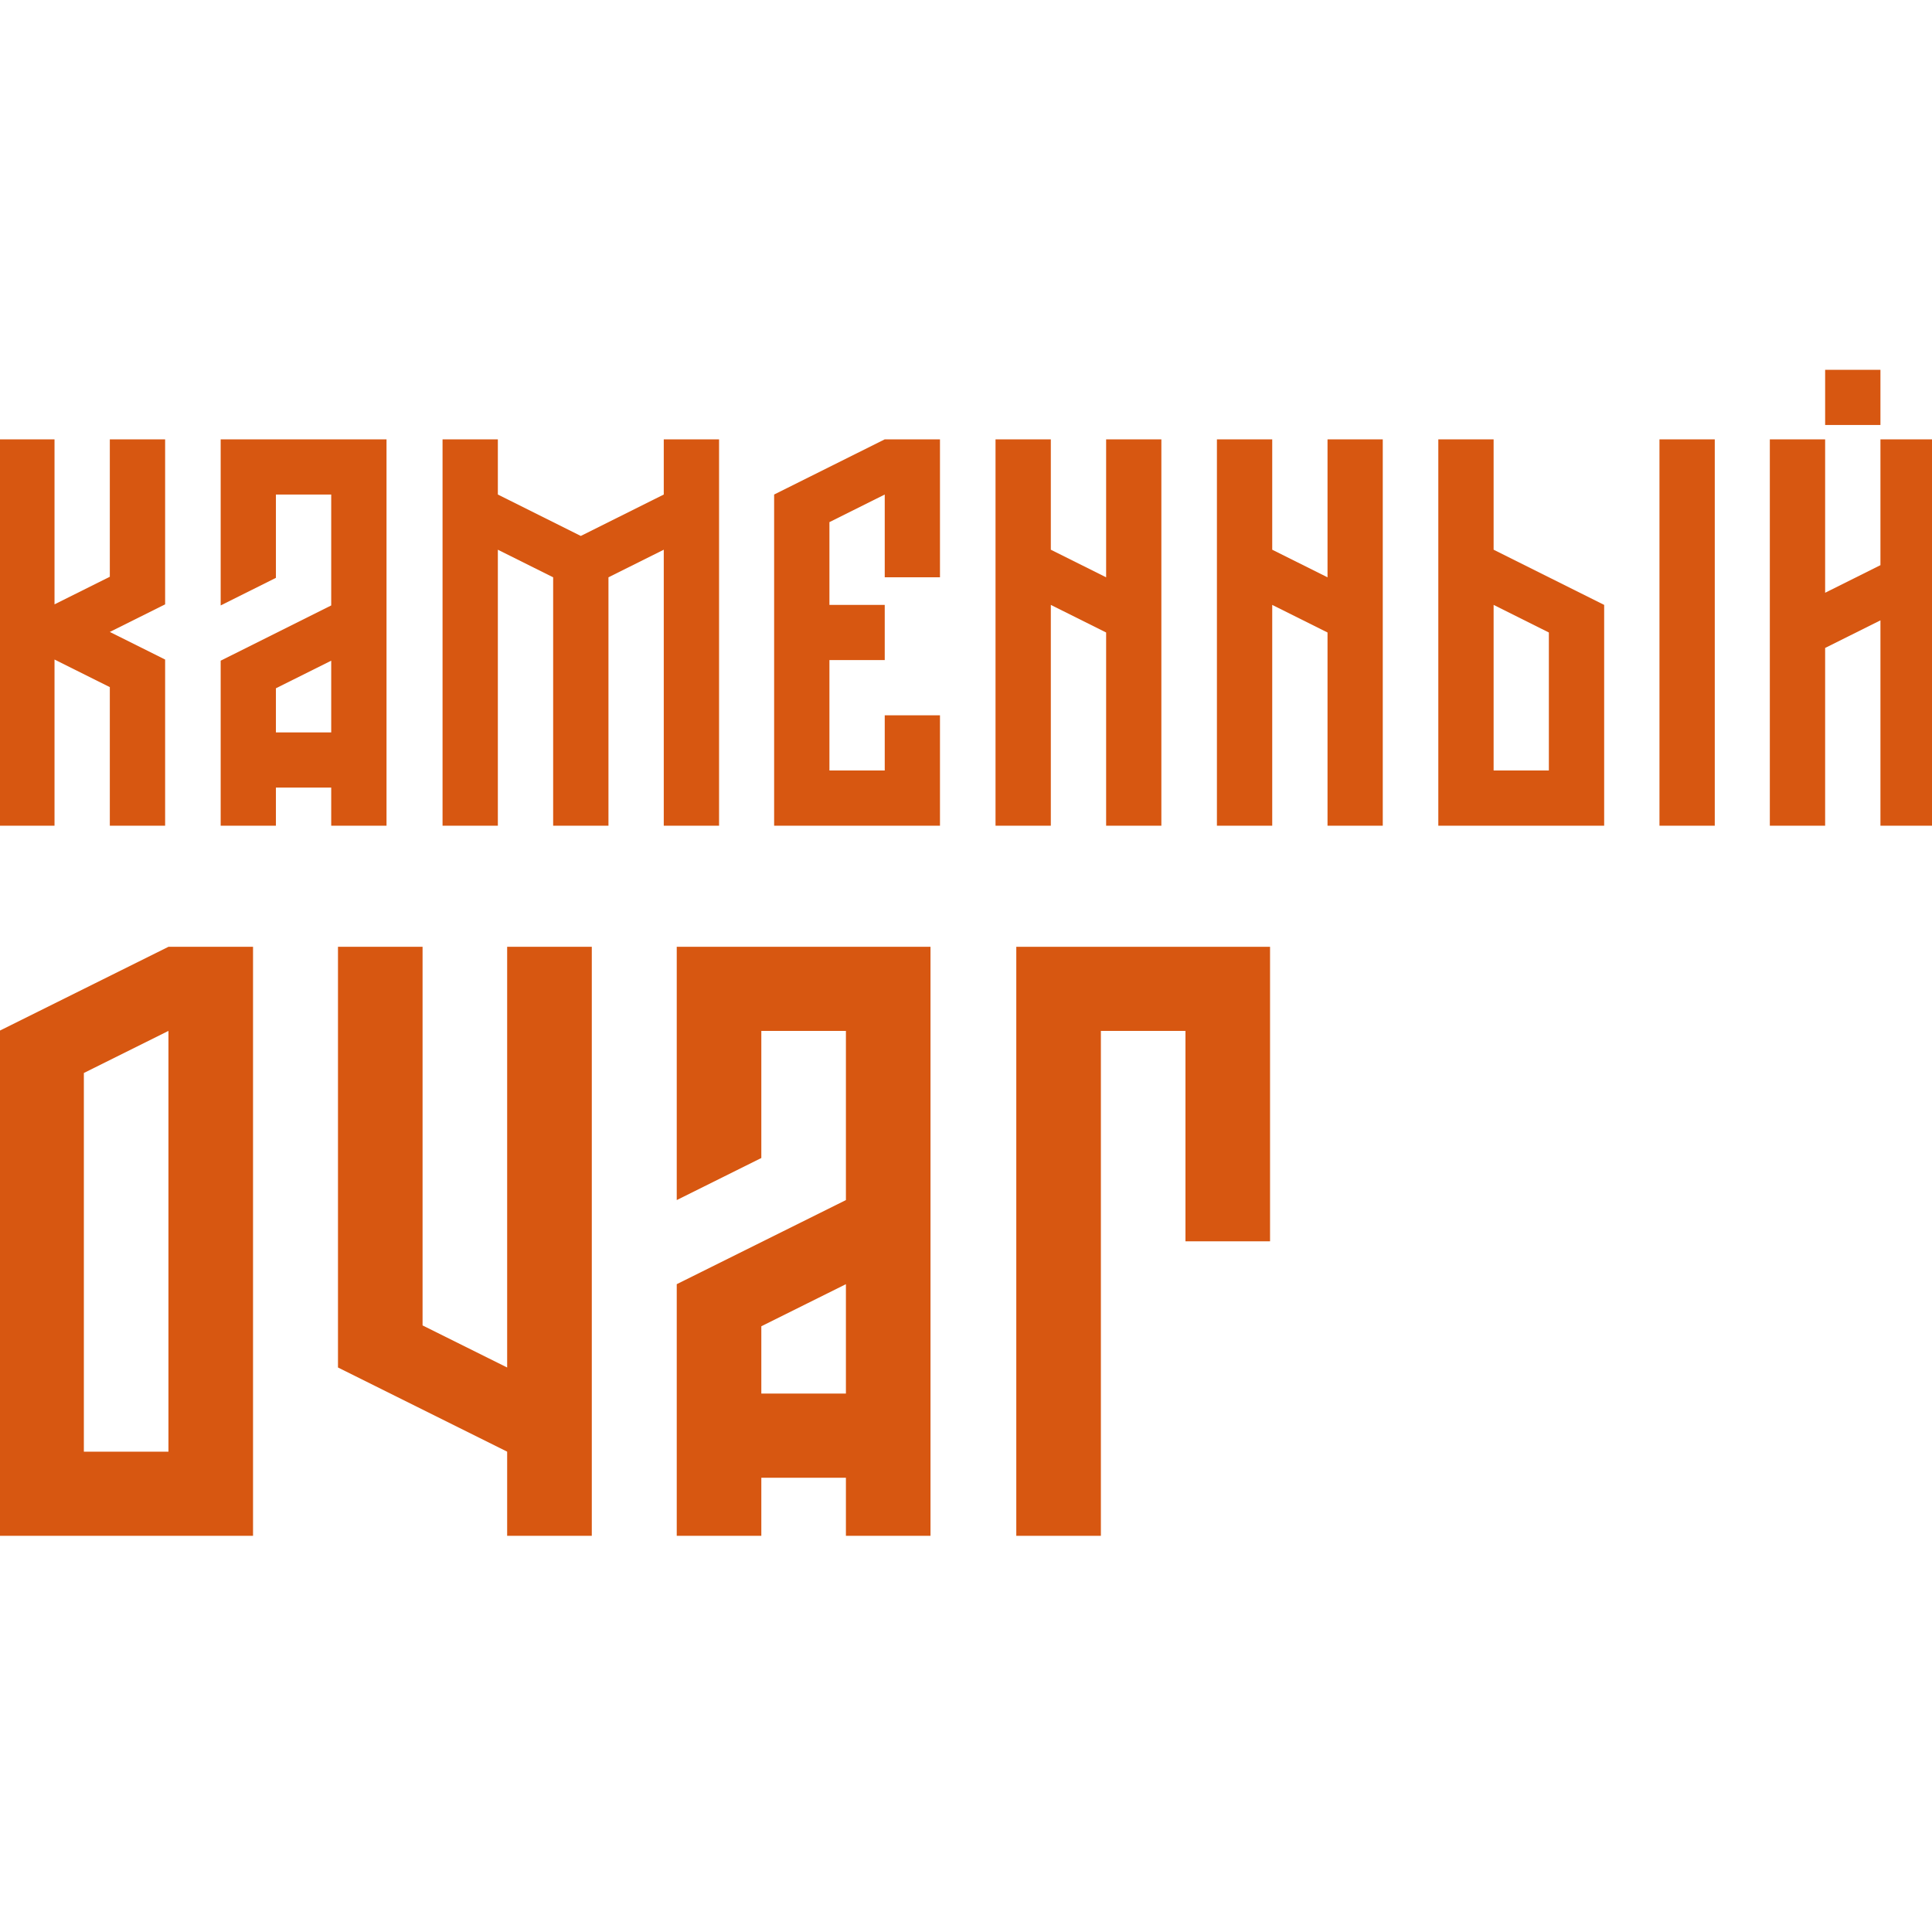
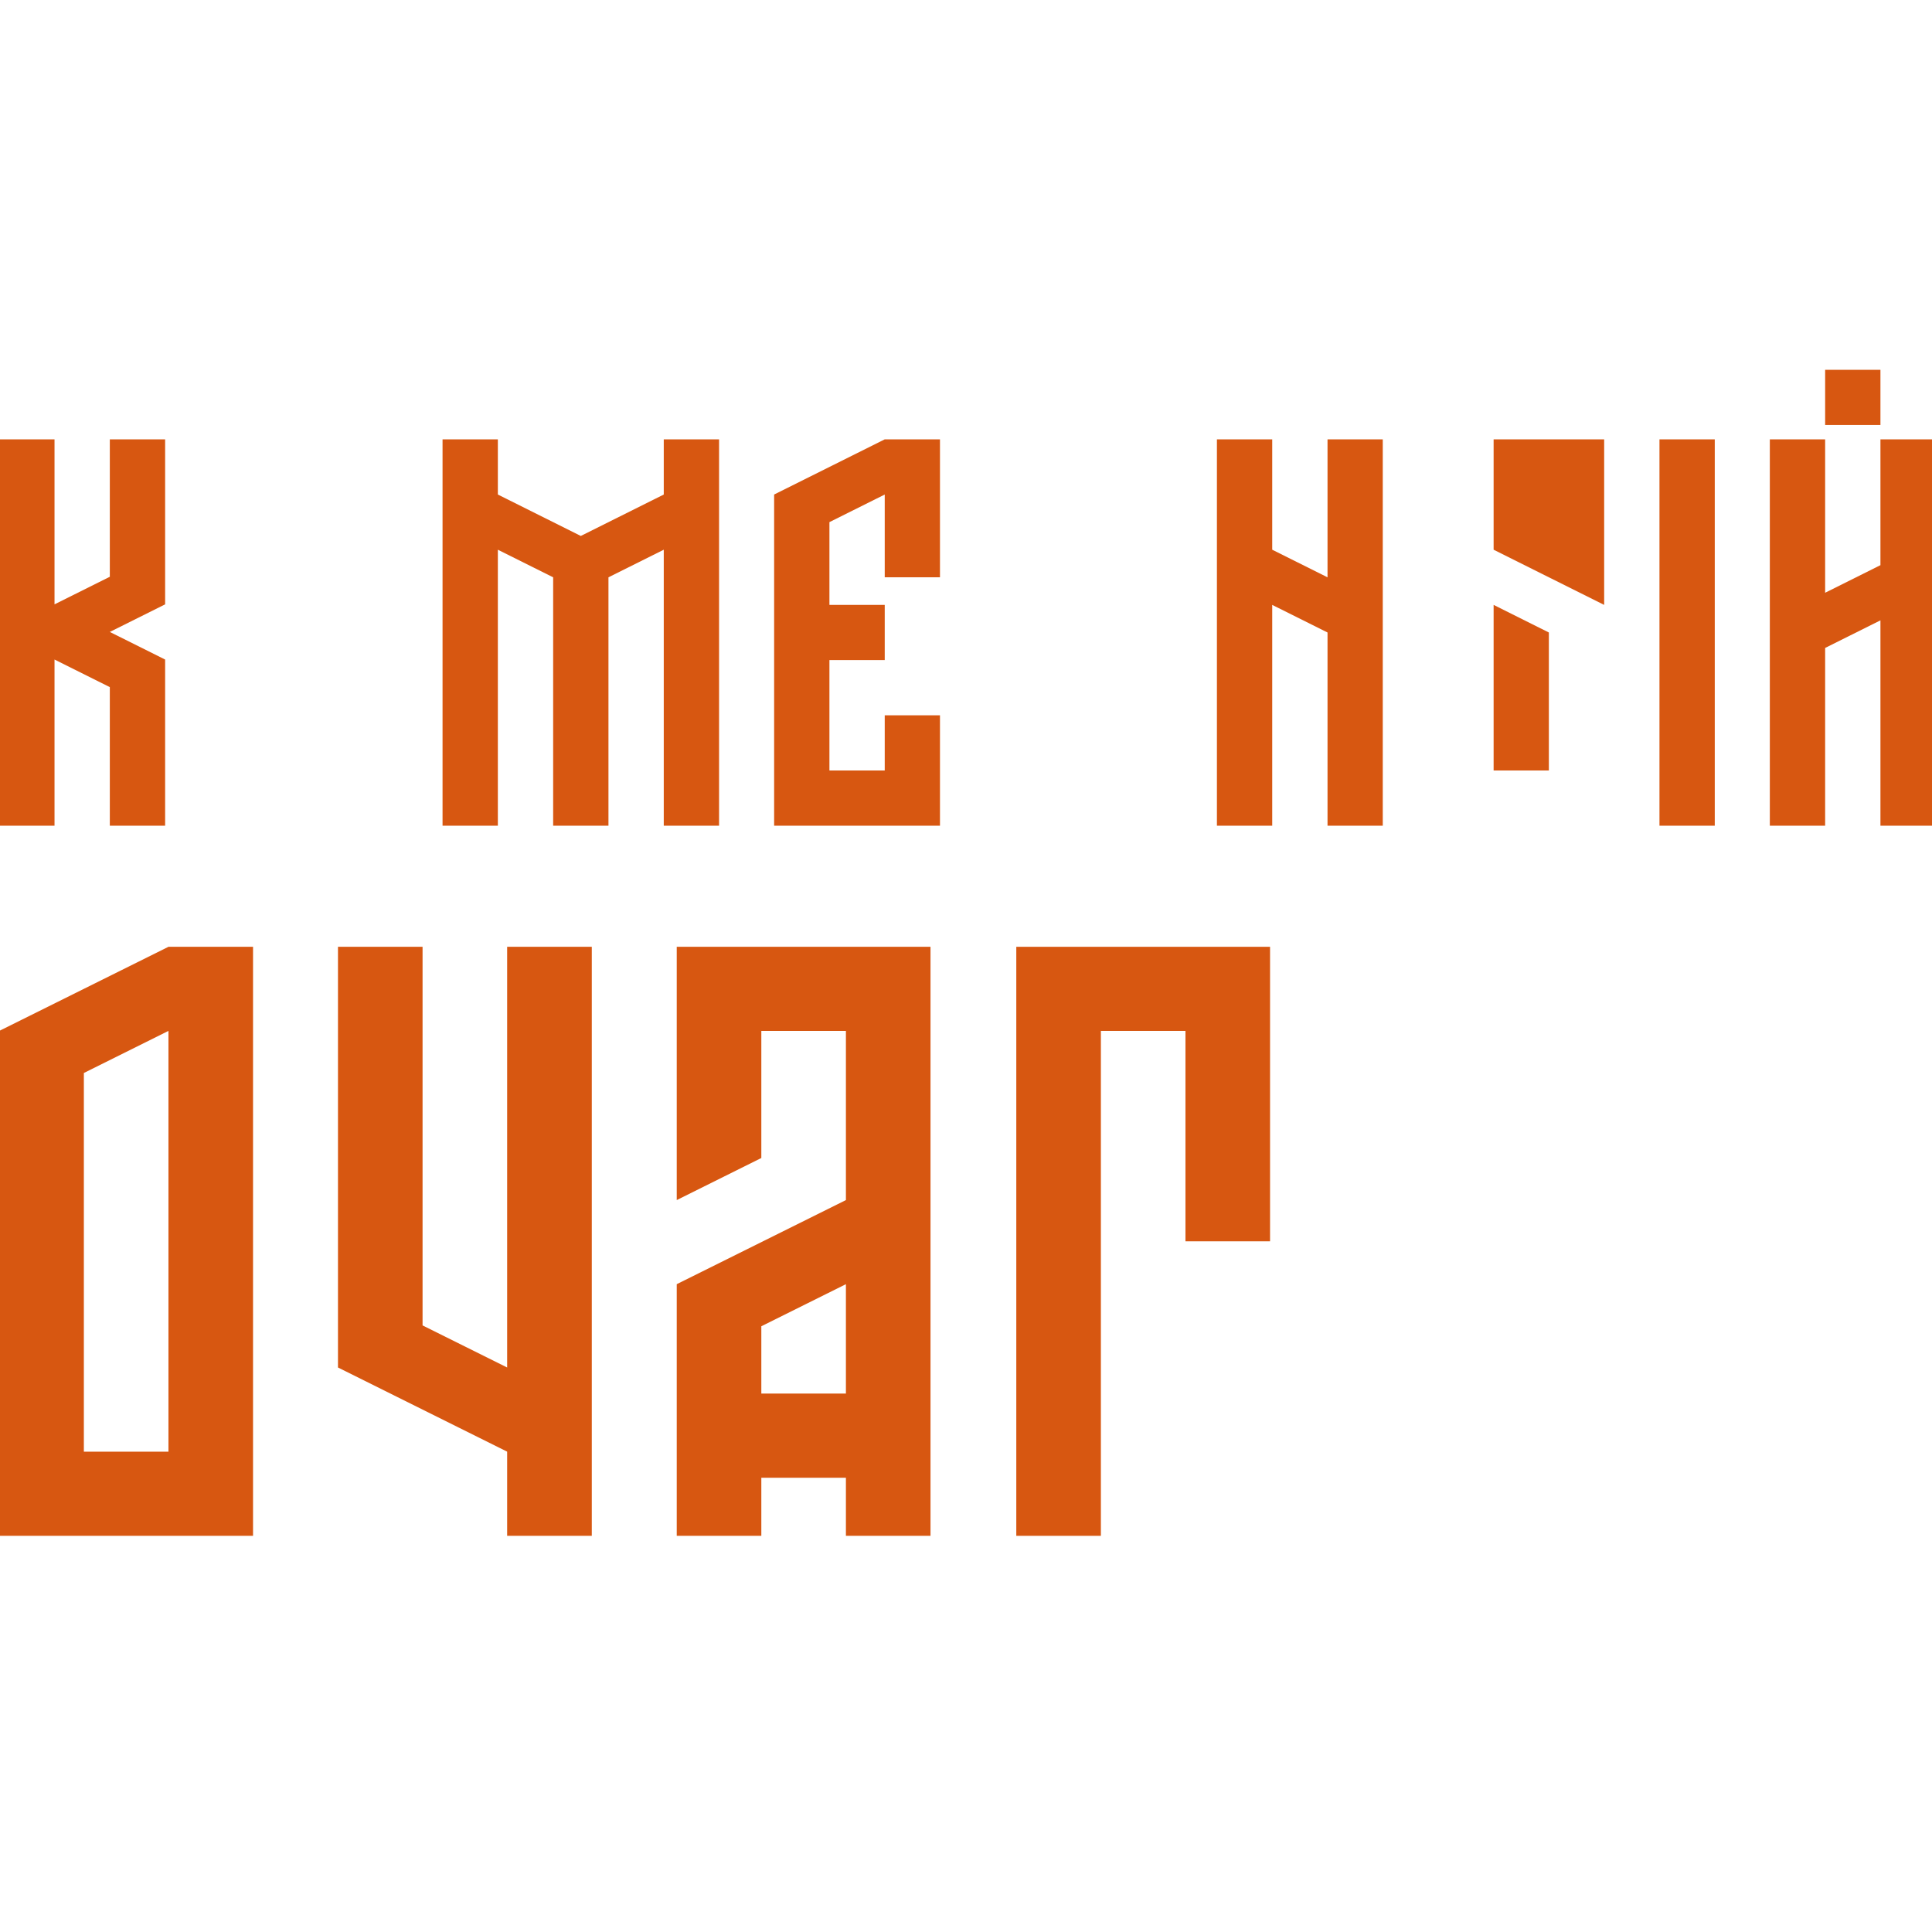
<svg xmlns="http://www.w3.org/2000/svg" width="32" height="32" viewBox="0 0 32 32" fill="none">
  <g clip-path="url(#clip0_207_2)">
    <path d="M2.735 7.277V10.01L1.819 10.467L2.735 10.924V13.676H1.819V11.381L0.903 10.924V13.676H-0.012V7.277H0.903V10.01L1.819 9.553V7.277H2.735Z" fill="#D75711" />
-     <path d="M6.402 7.277V13.676H5.486V13.045H4.57V13.676H3.655V10.943L5.486 10.028V8.191H4.57V9.571L3.655 10.028V7.277H6.402ZM4.57 12.131H5.486V10.943L4.57 11.4V12.131Z" fill="#D75711" />
    <path d="M11.91 7.277V13.676H10.994V9.105L10.078 9.562V13.676H9.162V9.562L8.246 9.105V13.676H7.33V7.277H8.246V8.191L9.62 8.877L10.994 8.191V7.277H11.91Z" fill="#D75711" />
    <path d="M15.569 7.277V9.562H14.654V8.191L13.738 8.648V10.019H14.654V10.933H13.738V12.762H14.654V11.848H15.569V13.676H12.822V8.191L14.654 7.277H15.569Z" fill="#D75711" />
-     <path d="M19.236 7.277V13.676H18.321V10.476L17.405 10.019V13.676H16.489V7.277H17.405V9.105L18.321 9.562V7.277H19.236Z" fill="#D75711" />
    <path d="M22.903 7.277V13.676H21.988V10.476L21.072 10.019V13.676H20.156V7.277H21.072V9.105L21.988 9.562V7.277H22.903Z" fill="#D75711" />
-     <path d="M27.486 7.277H28.402V13.676H27.486V7.277ZM24.739 7.277V9.105L26.57 10.019V13.676H23.823V7.277H24.739ZM24.739 12.762H25.654V10.476L24.739 10.019V12.762Z" fill="#D75711" />
+     <path d="M27.486 7.277H28.402V13.676H27.486V7.277ZM24.739 7.277V9.105L26.57 10.019V13.676V7.277H24.739ZM24.739 12.762H25.654V10.476L24.739 10.019V12.762Z" fill="#D75711" />
    <path d="M30.23 6.125H31.146V7.039H30.23V6.125ZM32.062 7.277V13.676H31.146V10.275L30.23 10.732V13.676H29.314V7.277H30.23V9.818L31.146 9.361V7.277H32.062Z" fill="#D75711" />
    <path d="M4.191 15.682V25.438H-0.012V17.075L2.79 15.682H4.191ZM1.389 24.044H2.79V17.075L1.389 17.772V24.044Z" fill="#D75711" />
    <path d="M9.802 15.682V25.438H8.4V24.044L5.598 22.65V15.682H6.999V21.953L8.4 22.65V15.682H9.802Z" fill="#D75711" />
    <path d="M15.412 15.682V25.438H14.011V24.476H12.61V25.438H11.209V21.27L14.011 19.877V17.075H12.61V19.18L11.209 19.877V15.682H15.412ZM12.61 23.082H14.011V21.27L12.61 21.967V23.082Z" fill="#D75711" />
    <path d="M21.036 15.682V20.56H19.635V17.075H18.234V25.438H16.833V15.682H21.036Z" fill="#D75711" />
  </g>
  <defs>
    <clipPath id="clip0_207_2">
      <rect width="32" height="32" fill="white" />
    </clipPath>
  </defs>
</svg>